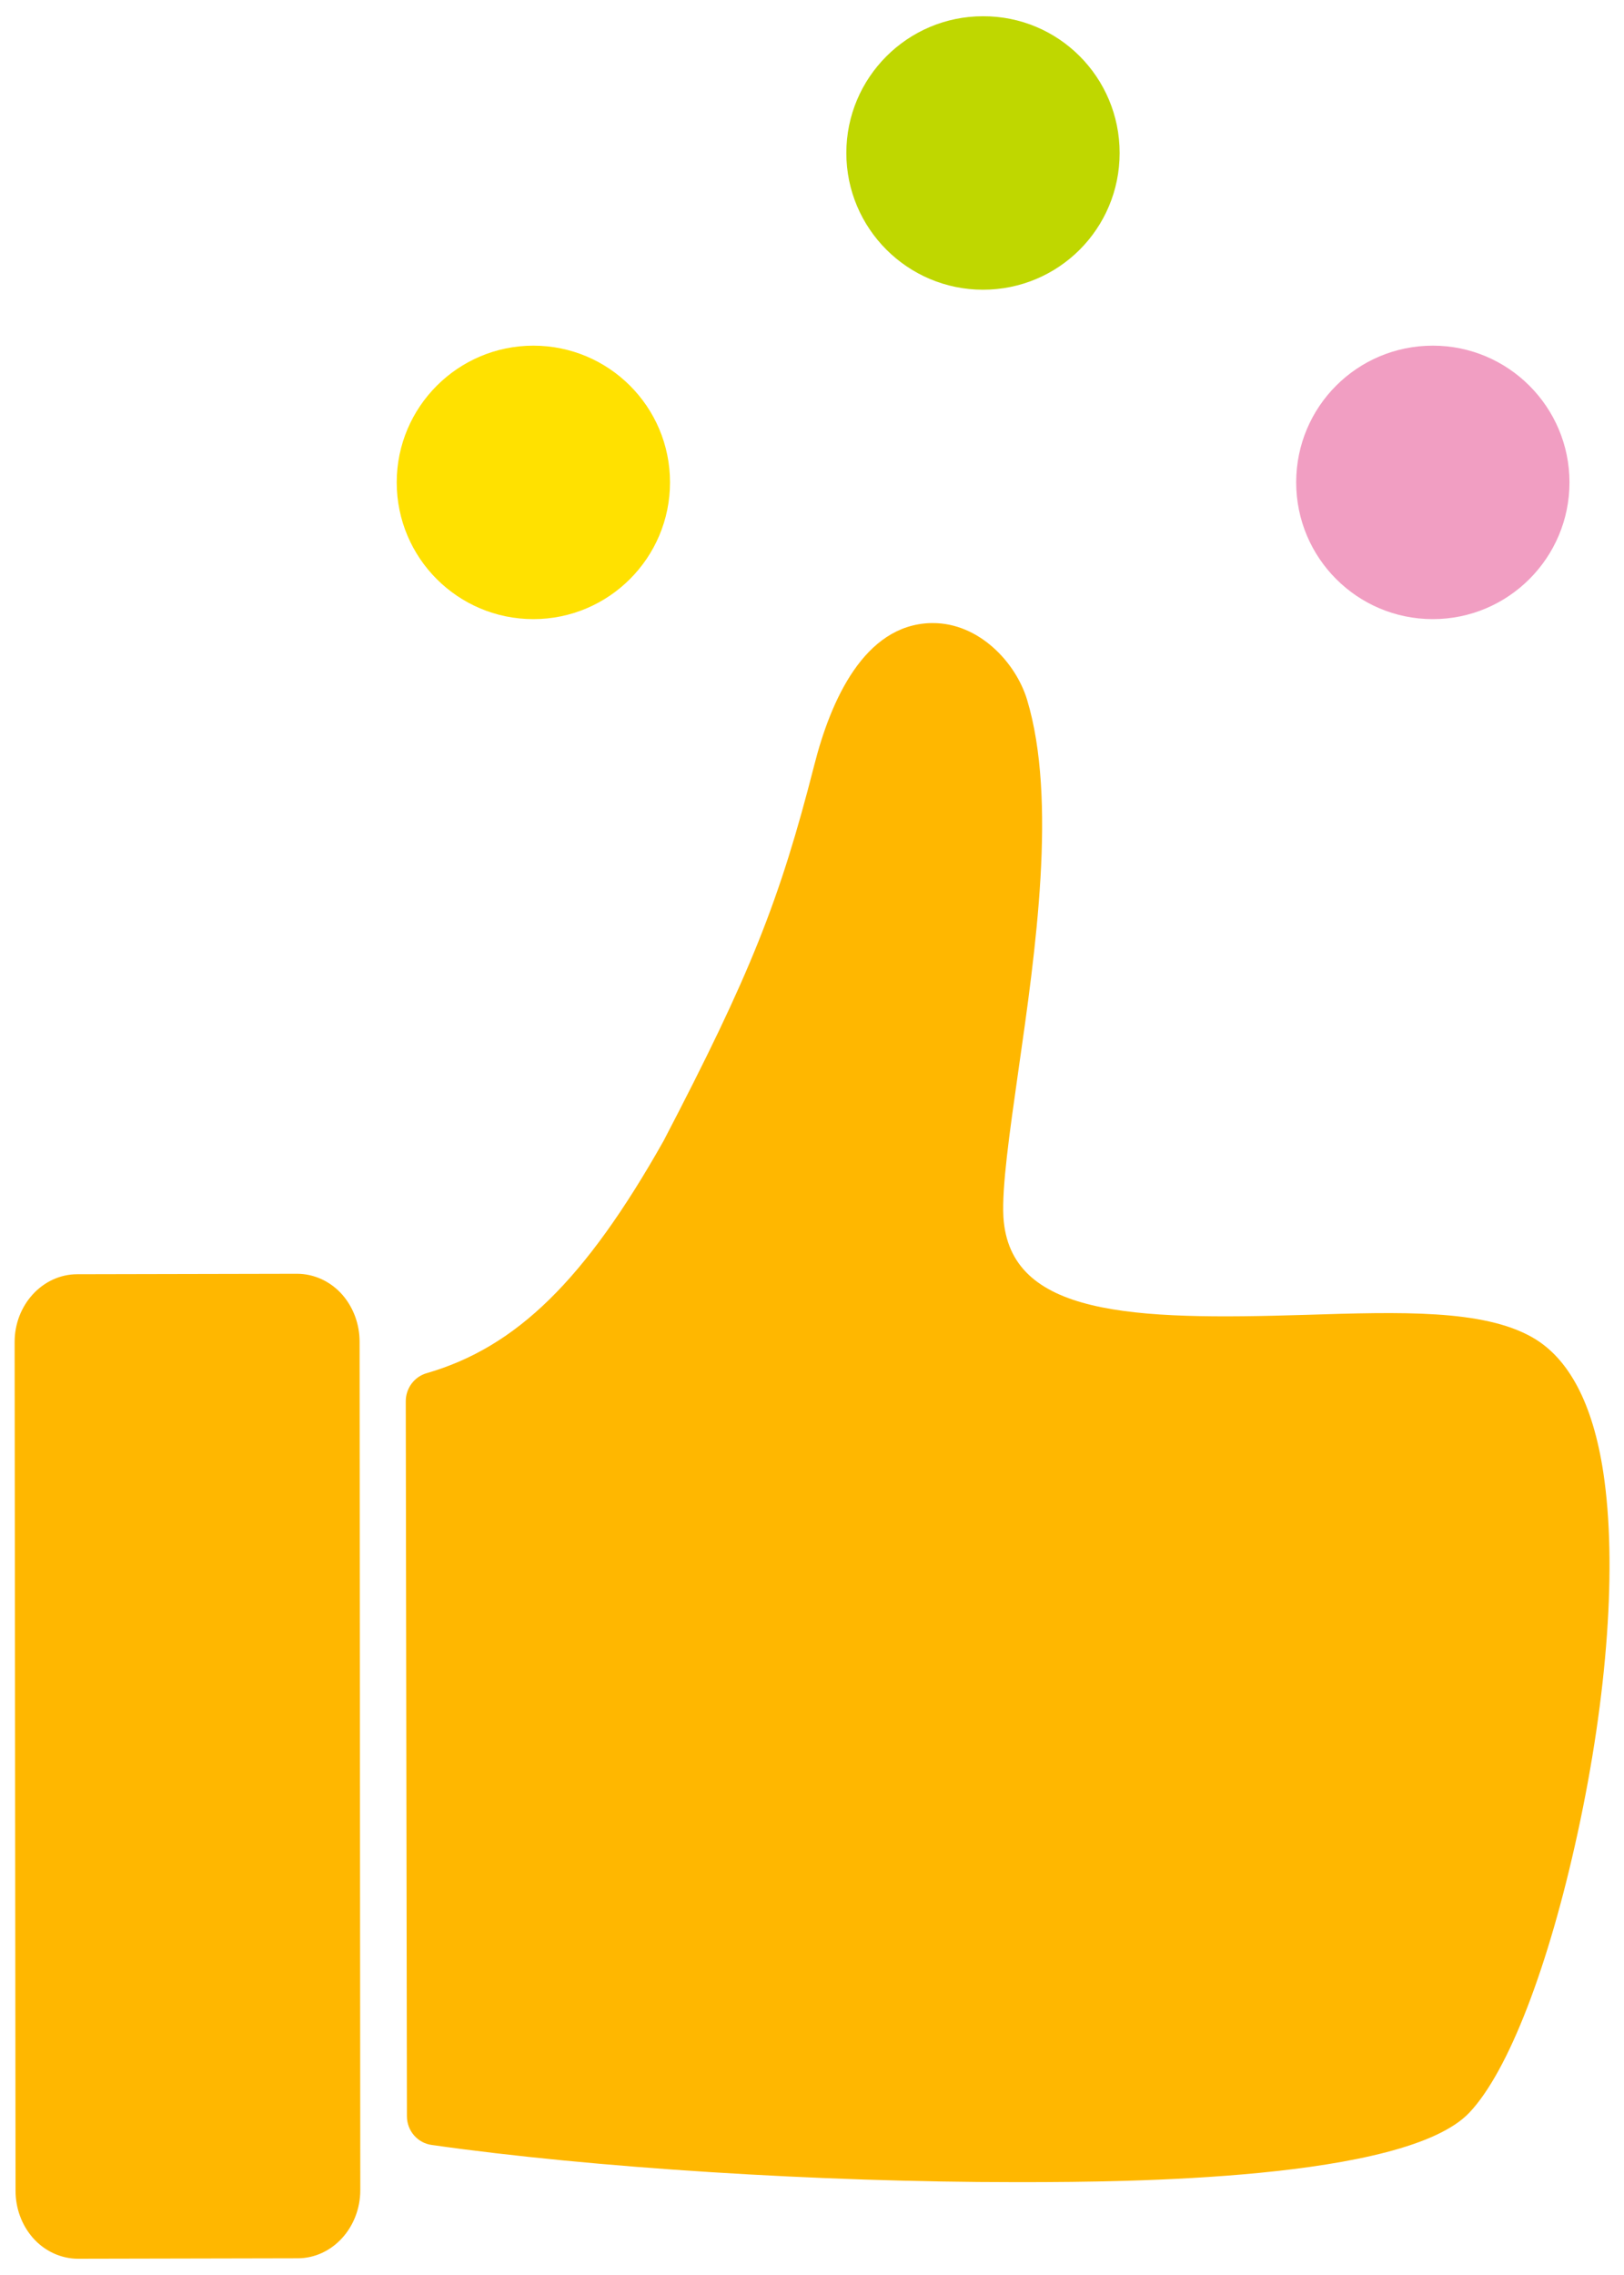
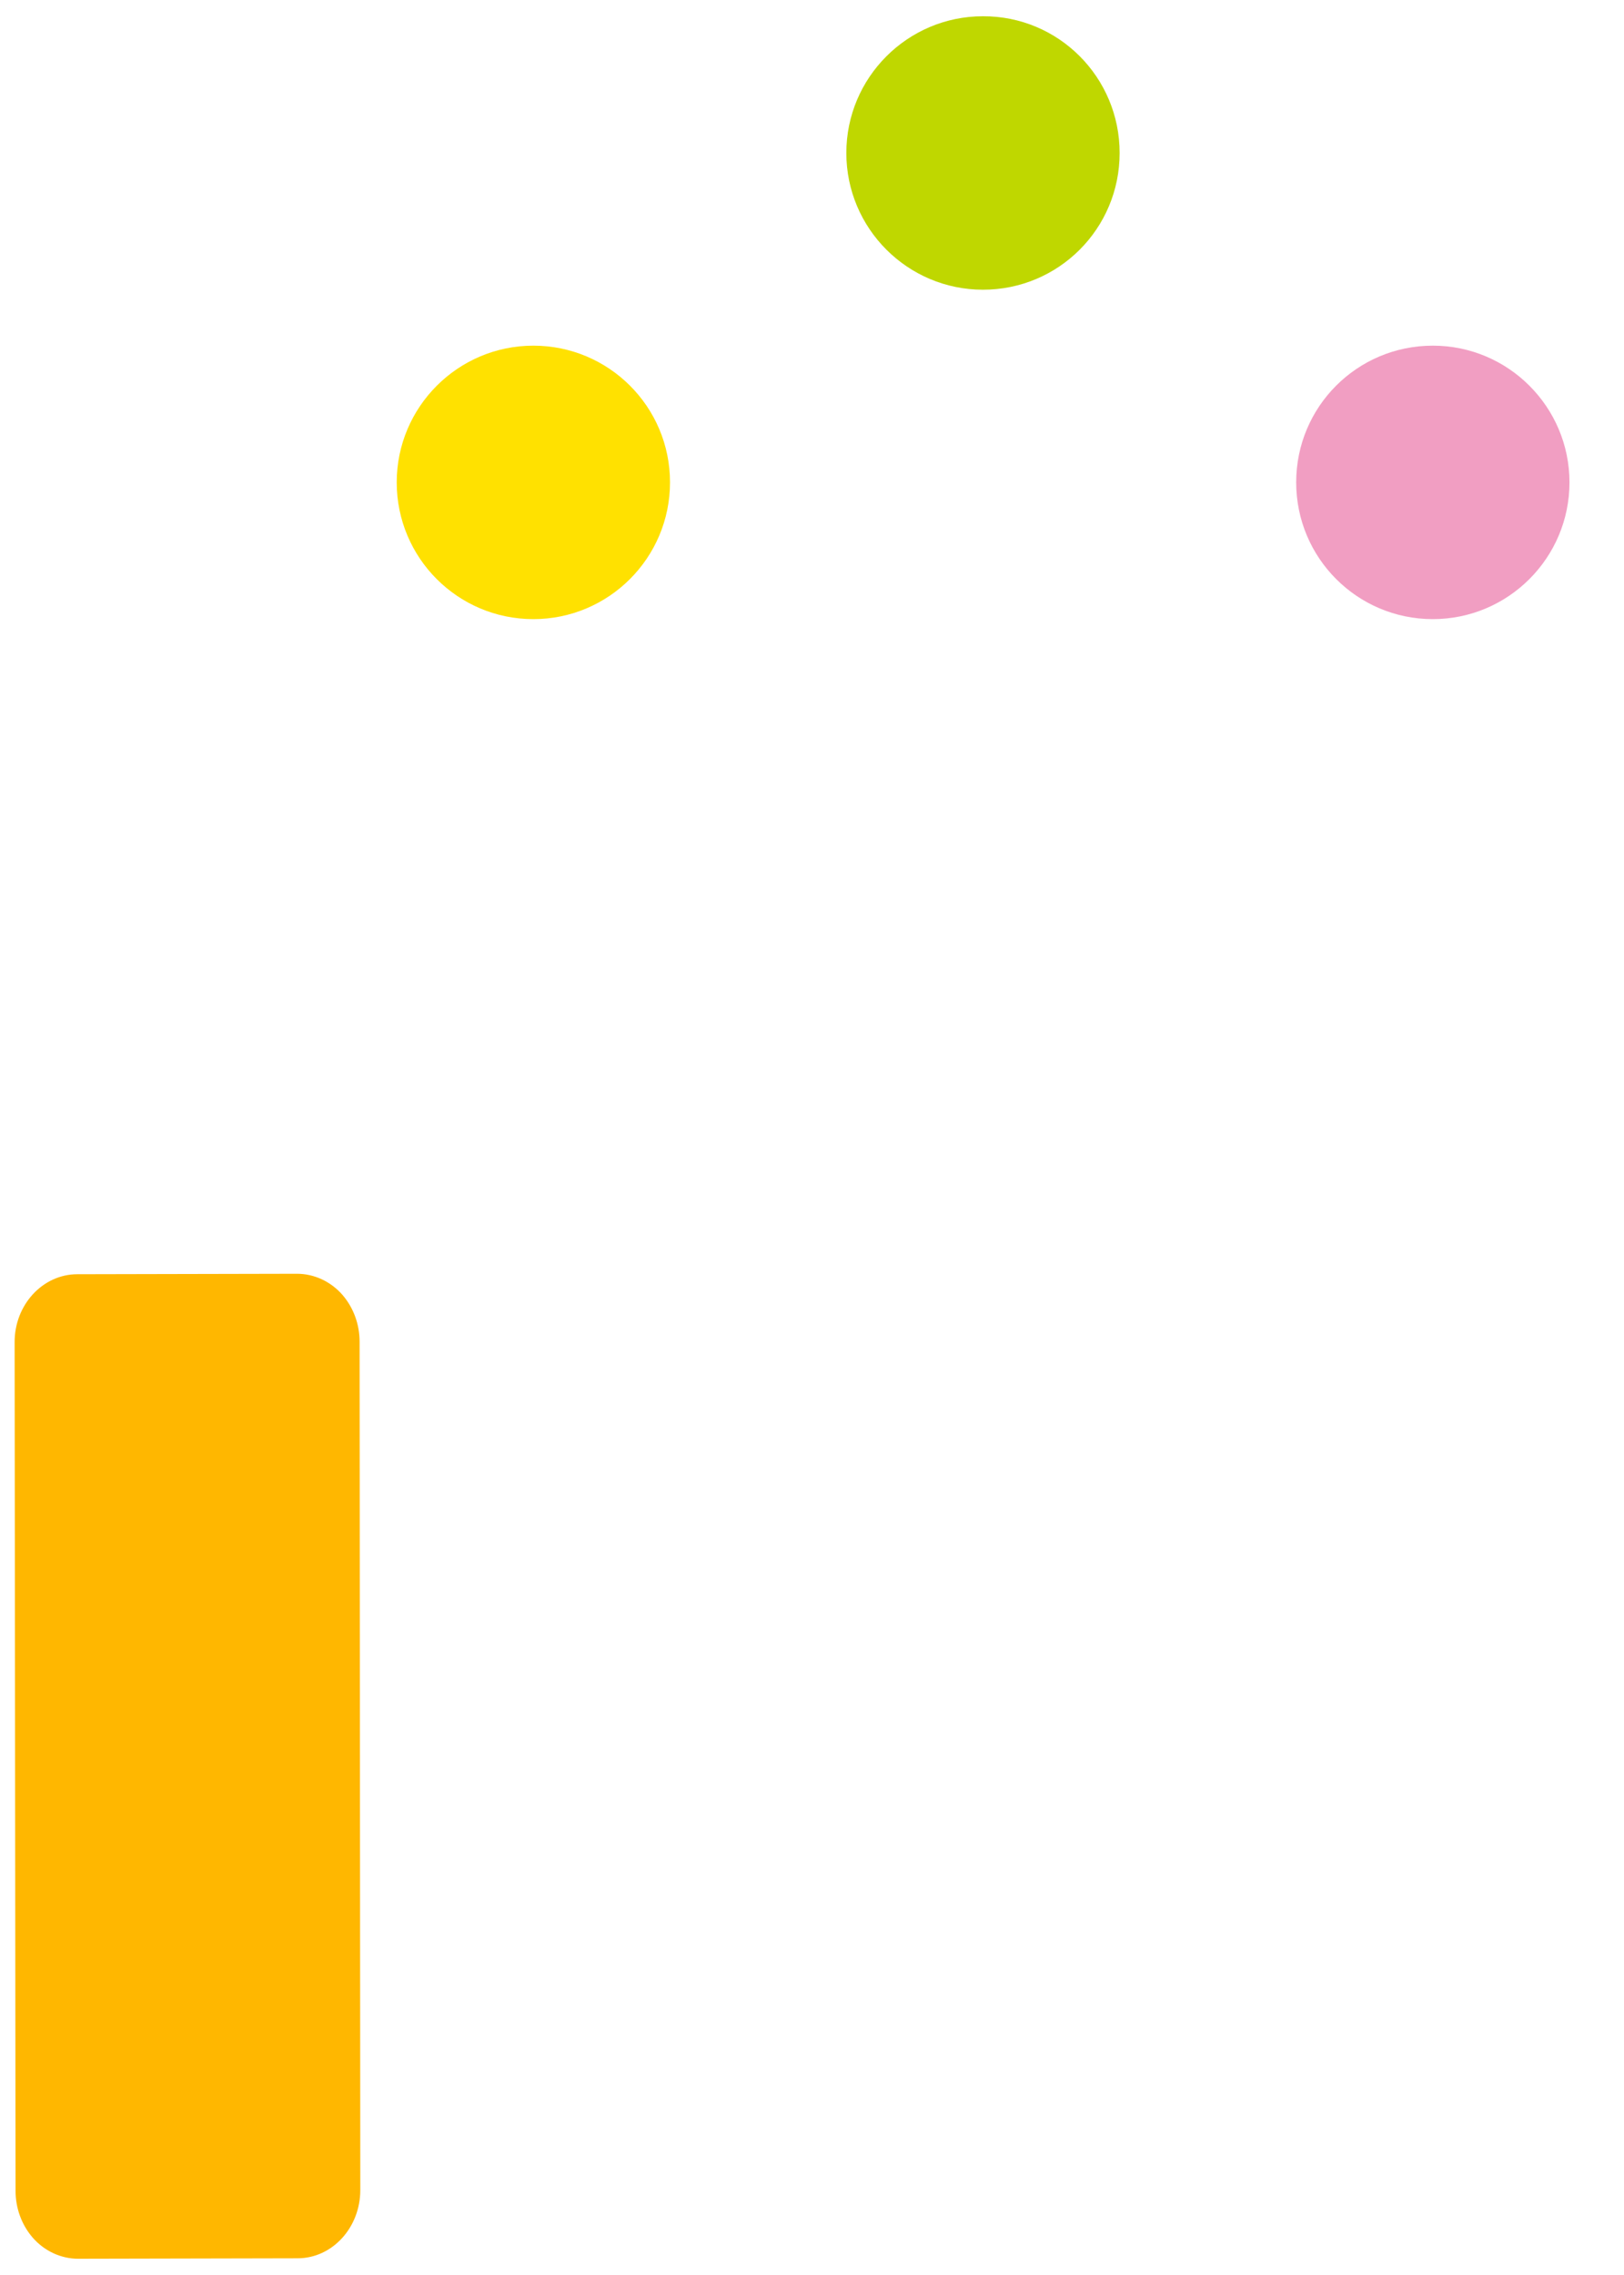
<svg xmlns="http://www.w3.org/2000/svg" version="1.1" id="レイヤー_1" x="0px" y="0px" width="70px" height="98px" viewBox="0 0 70 98" enable-background="new 0 0 70 98" xml:space="preserve">
  <g>
    <g>
      <g>
        <g>
-           <path fill="#FFB700" d="M69.11,63.44c-0.45-2.97-1.48-4.93-3.06-5.83c-2.12-1.21-5.67-1.1-9.77-0.97      c-7.47,0.23-12.77,0.06-13.03-4.22c-0.07-1.28,0.26-3.59,0.64-6.26c0.75-5.22,1.68-11.71,0.38-16.02      c-0.49-1.61-2.07-3.3-4.06-3.3c-0.03,0-0.06,0-0.08,0c-2.89,0.07-4.33,3.36-5.03,6.11c-1.49,5.84-2.76,9.03-6.5,16.2      c-3.38,5.99-6.34,8.88-10.2,10c-0.54,0.15-0.91,0.65-0.91,1.21l0.05,30.8c0,0.63,0.46,1.16,1.08,1.24      C25.59,93.39,35.38,94,43.75,94c0.19,0,0.39,0,0.58,0c4.01-0.01,16.24-0.06,19.01-3c1.68-1.78,3.41-6.28,4.66-12.03      C69.3,73,69.7,67.35,69.11,63.44z" />
-         </g>
+           </g>
        <g>
          <path fill="#FFB700" d="M15.5,57.8c0-0.75-0.26-1.46-0.73-2.01c-0.51-0.59-1.23-0.92-1.97-0.92c-0.01,0-0.01,0-0.01,0      l-9.46,0.02c-1.49,0-2.71,1.32-2.7,2.94l0.04,36.54c0,0.75,0.26,1.46,0.73,2.01c0.51,0.59,1.23,0.92,1.97,0.92h0l9.46-0.02      c1.49,0,2.7-1.32,2.7-2.94L15.5,57.8z" />
        </g>
      </g>
    </g>
    <path fill="#BFD700" d="M48.26,6.59c0,3.26-2.63,5.89-5.89,5.89c-3.25,0-5.89-2.64-5.89-5.89c0-3.25,2.64-5.89,5.89-5.89   C45.63,0.69,48.26,3.33,48.26,6.59z" />
    <path fill="#F19EC2" d="M67.65,20.78c0,3.25-2.64,5.89-5.89,5.89c-3.26,0-5.89-2.64-5.89-5.89c0-3.26,2.63-5.89,5.89-5.89   C65.01,14.89,67.65,17.53,67.65,20.78z" />
    <path fill="#FFE100" d="M17.1,20.78c0,3.25,2.63,5.89,5.89,5.89c3.25,0,5.89-2.64,5.89-5.89c0-3.26-2.64-5.89-5.89-5.89   C19.74,14.89,17.1,17.53,17.1,20.78z" />
  </g>
</svg>